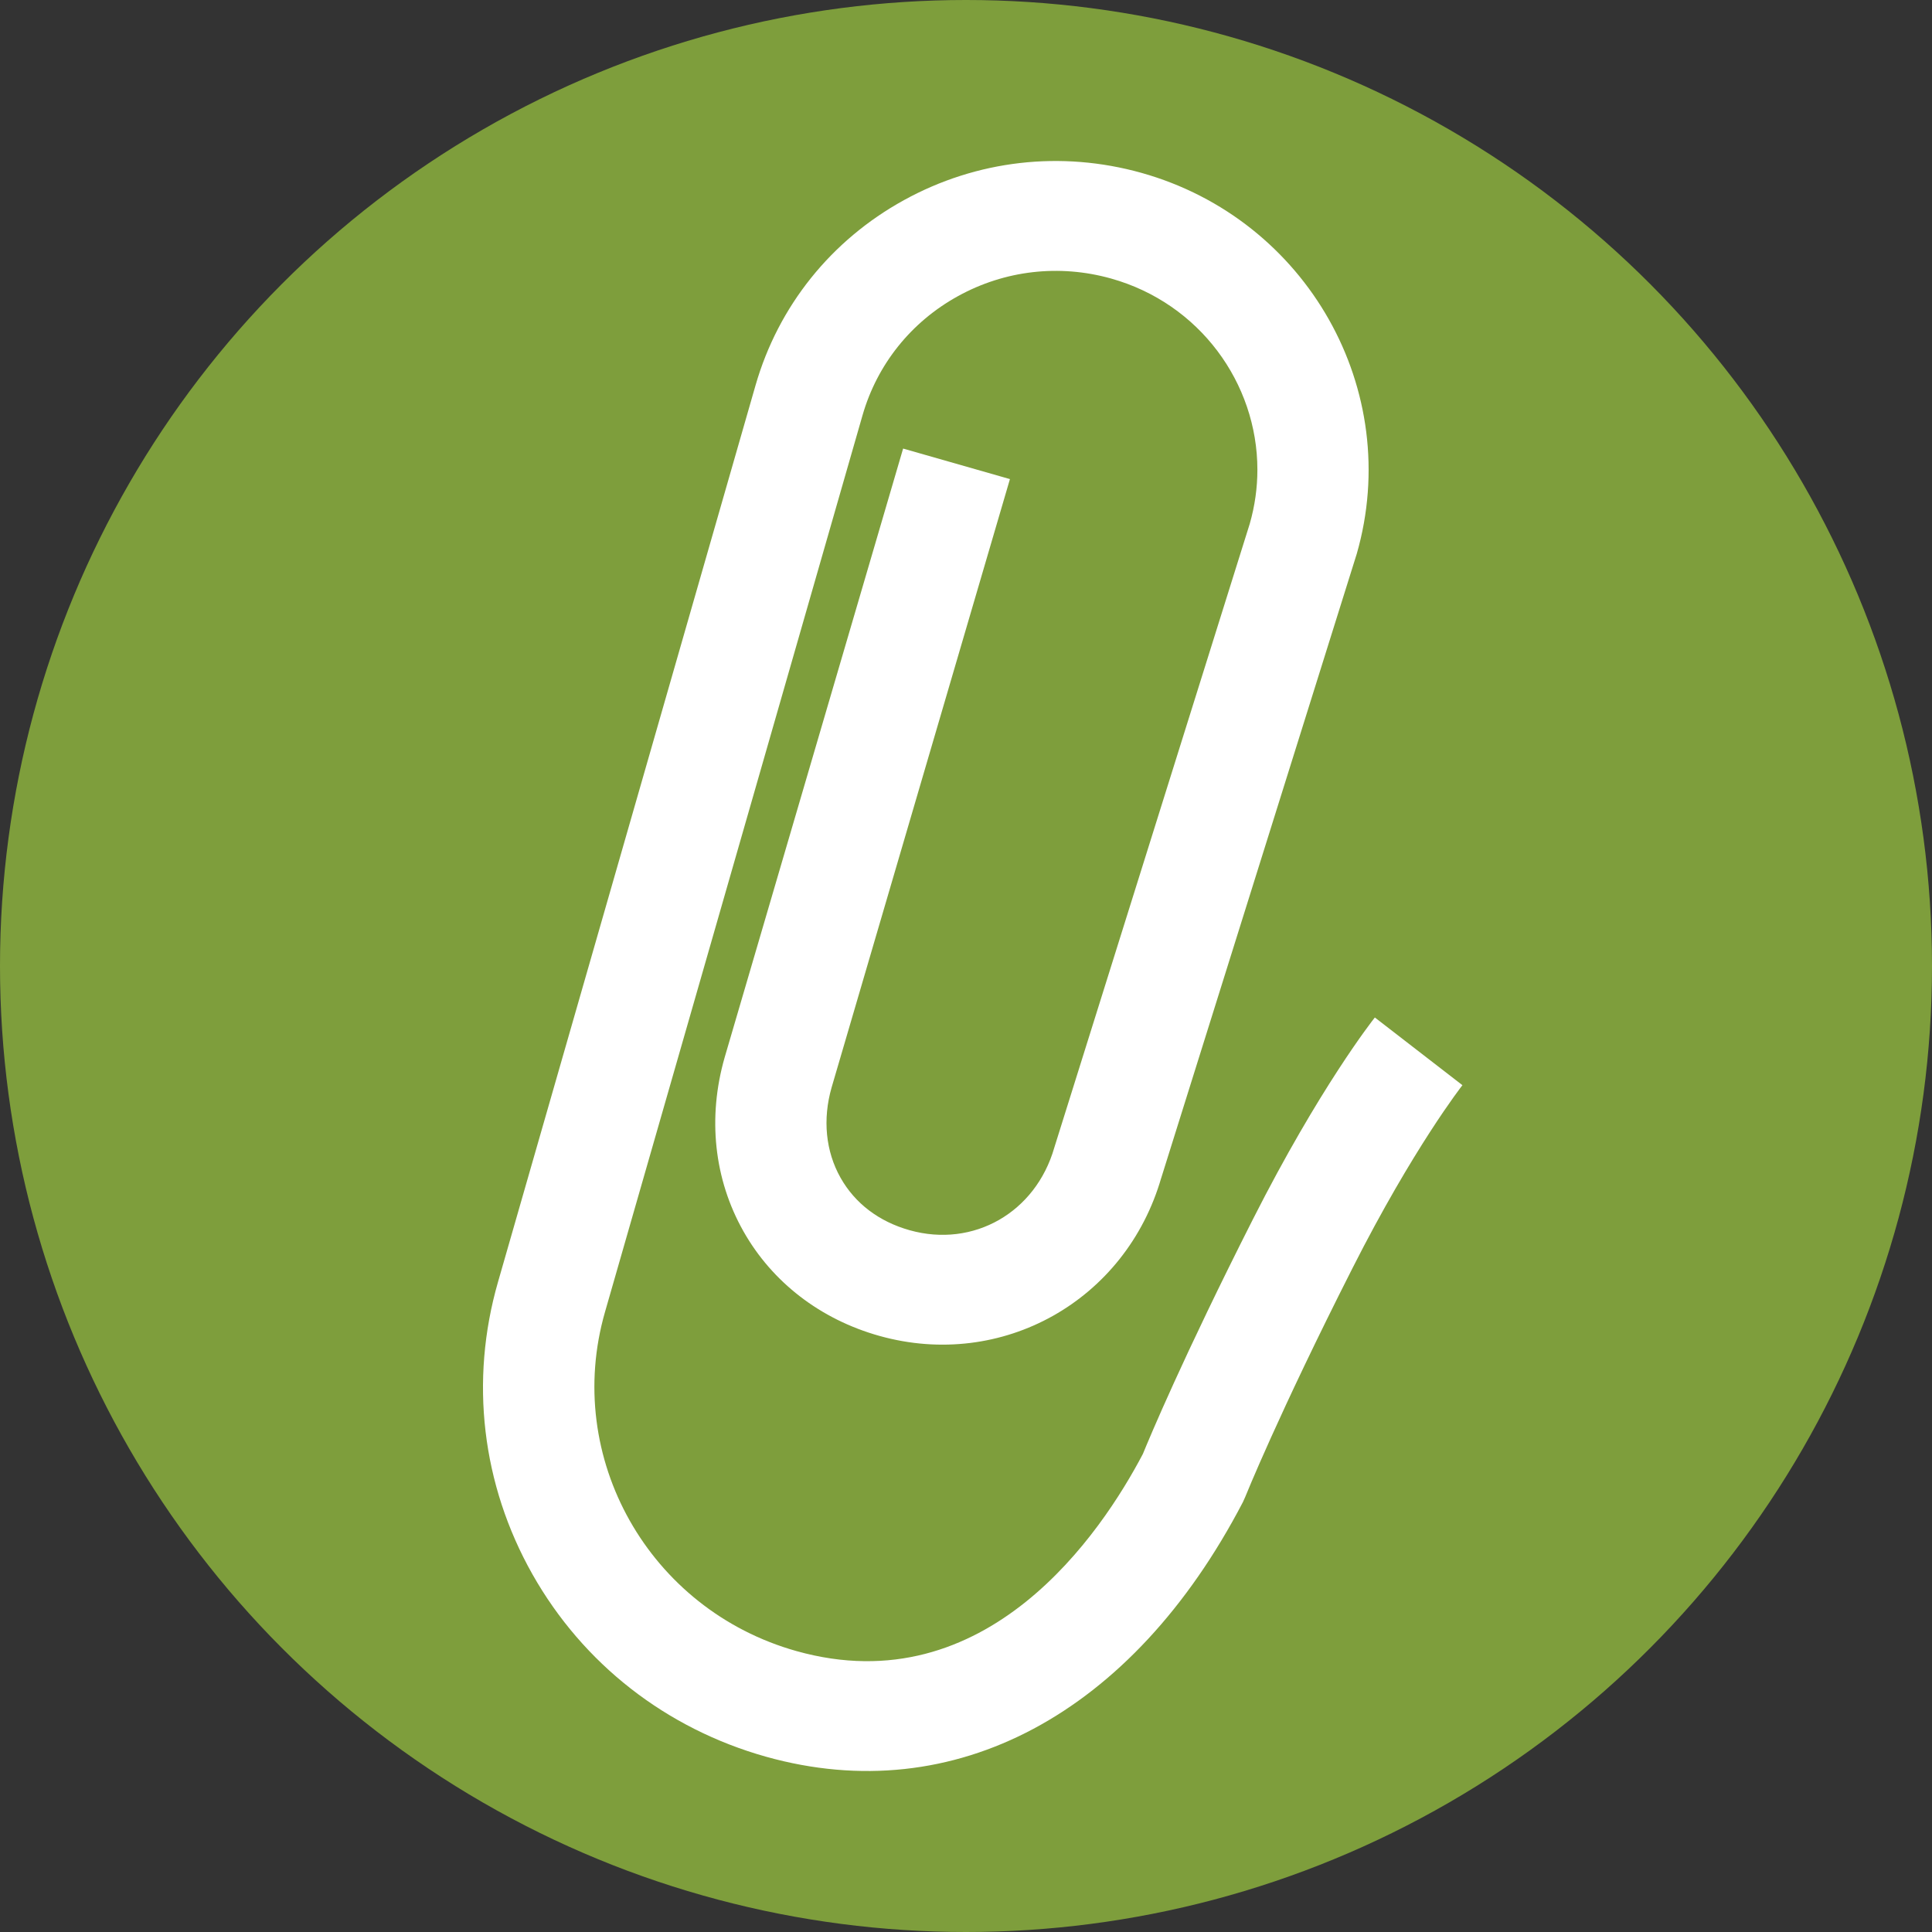
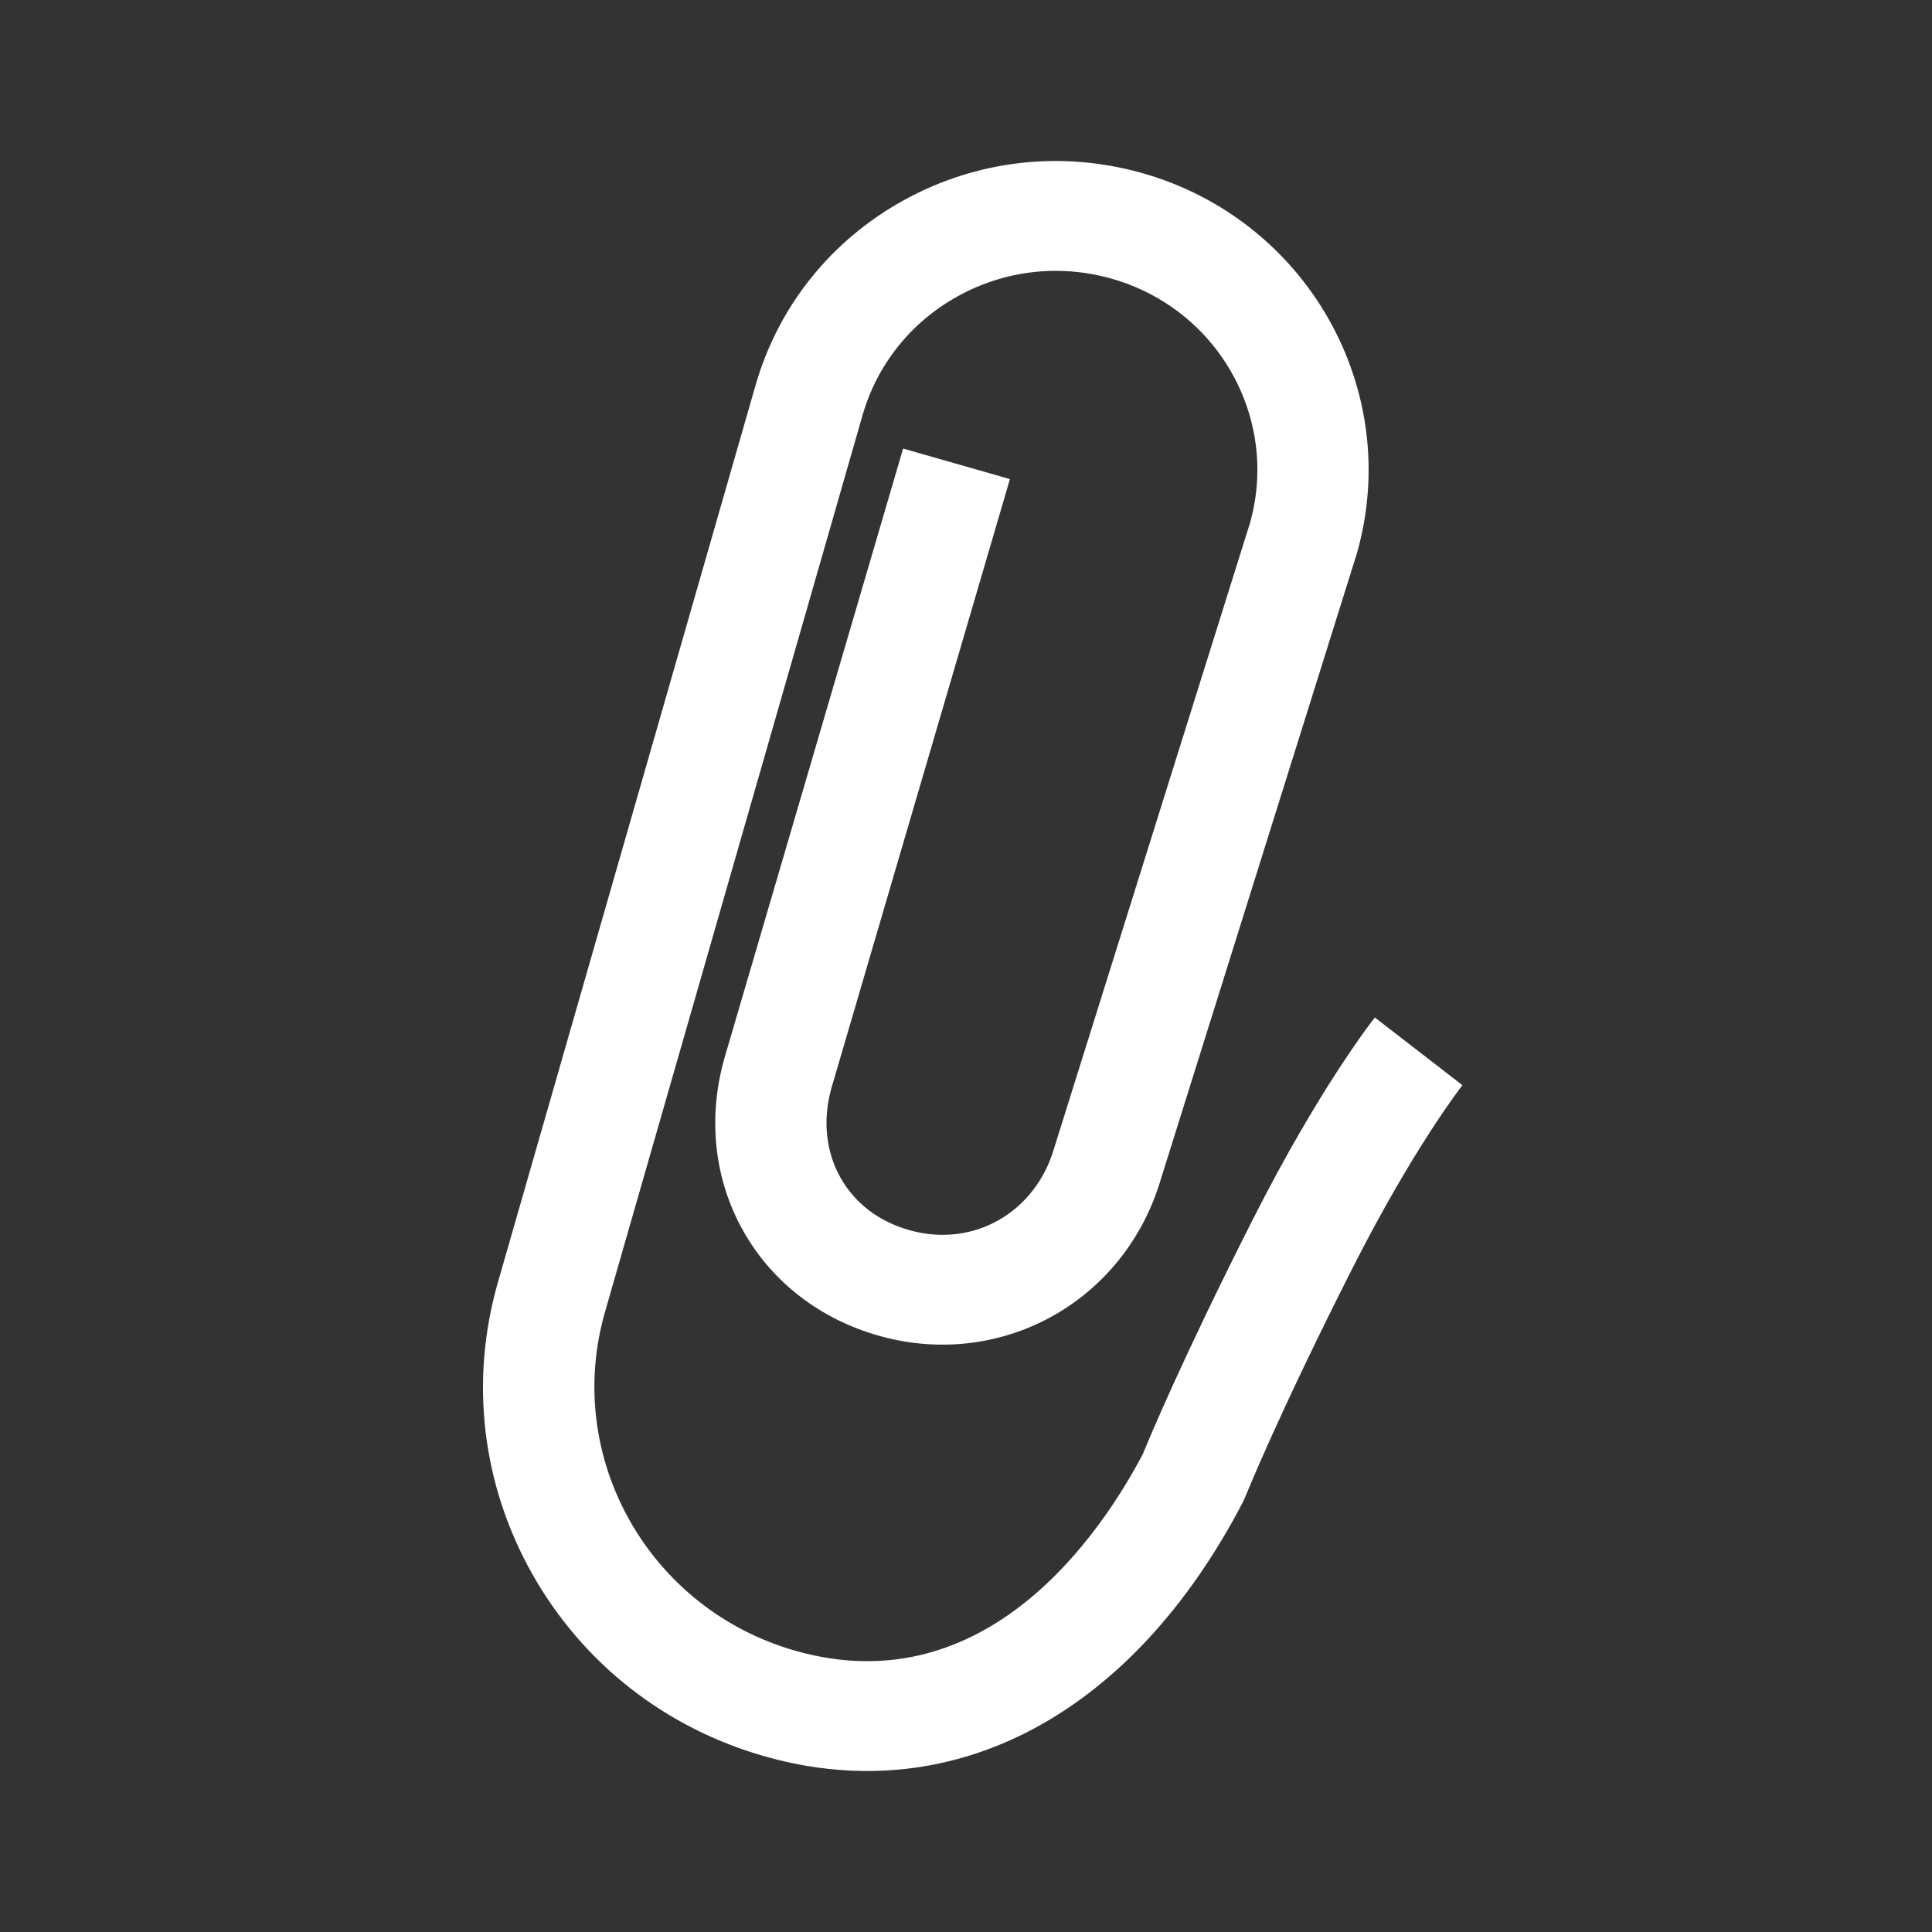
<svg xmlns="http://www.w3.org/2000/svg" width="120" height="120" viewBox="0 0 120 120" fill="none">
  <rect x="0" y="0" width="120" height="120" fill="#333333" stroke="none" />
-   <circle cx="60" cy="60" r="60" fill="#7E9E3C" />
  <path d="M85.394 63.198L90.834 67.403C90.806 67.44 87.787 71.298 84.005 78.769C79.38 87.898 77.36 92.939 77.339 92.987L77.198 93.3C70.335 106.477 59.264 112.387 47.583 109.114C41.366 107.368 36.213 103.343 33.069 97.778C29.926 92.209 29.166 85.764 30.931 79.629L46.927 23.936C48.343 19.012 51.617 14.926 56.142 12.433C60.67 9.94 65.91 9.34 70.901 10.738C81.194 13.627 87.19 24.246 84.268 34.409L84.244 34.484L72.11 73.217L72.131 73.142C69.93 80.791 62.238 85.109 54.619 82.974C50.958 81.948 47.96 79.639 46.174 76.474C44.35 73.245 43.936 69.412 45.013 65.667L56.094 27.861L62.729 29.757L51.652 67.546C51.086 69.524 51.282 71.512 52.208 73.153C53.109 74.749 54.595 75.877 56.505 76.413C60.463 77.521 64.325 75.315 65.485 71.28L65.509 71.202C65.509 71.202 77.581 32.67 77.623 32.537C77.944 31.418 78.099 30.289 78.099 29.177C78.099 23.799 74.507 18.841 69.012 17.3C65.796 16.399 62.422 16.785 59.506 18.391C56.595 19.994 54.484 22.626 53.572 25.798L37.577 81.491C34.976 90.534 40.312 99.981 49.472 102.552C61.295 105.867 68.418 95.193 70.987 90.306C71.391 89.317 73.474 84.315 77.826 75.721C81.957 67.567 85.256 63.372 85.394 63.198Z" fill="white" />
</svg>